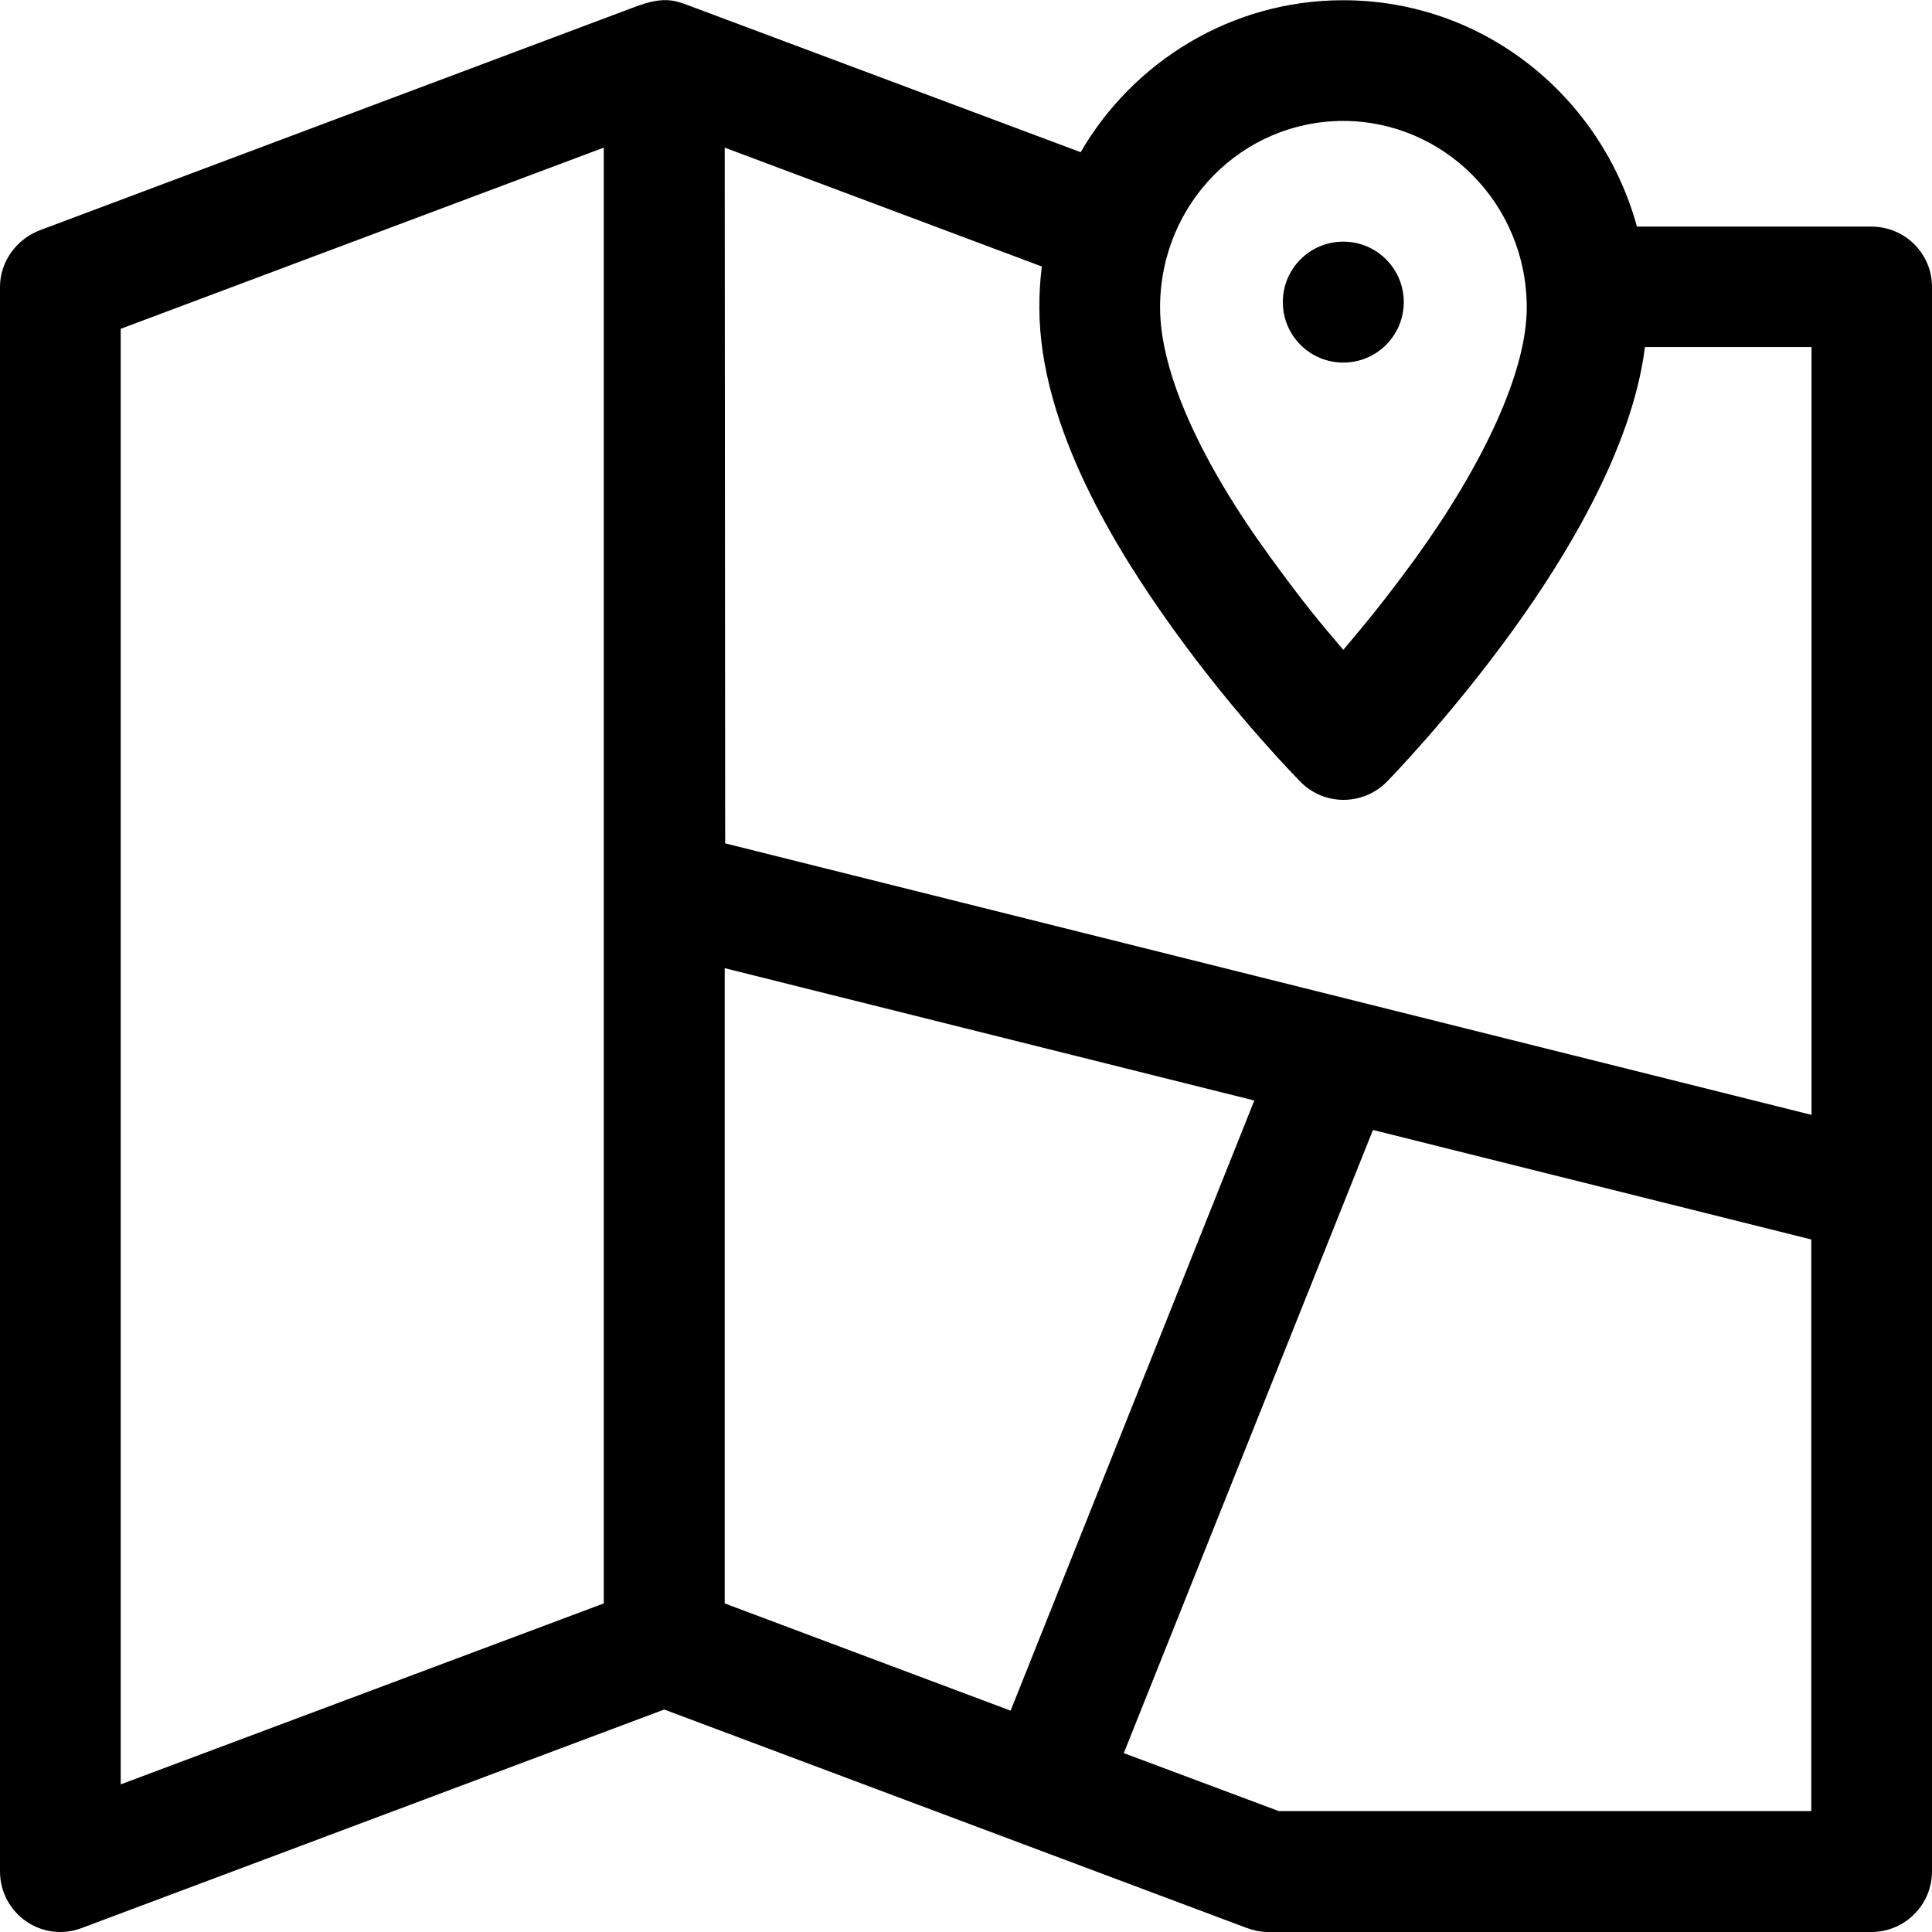
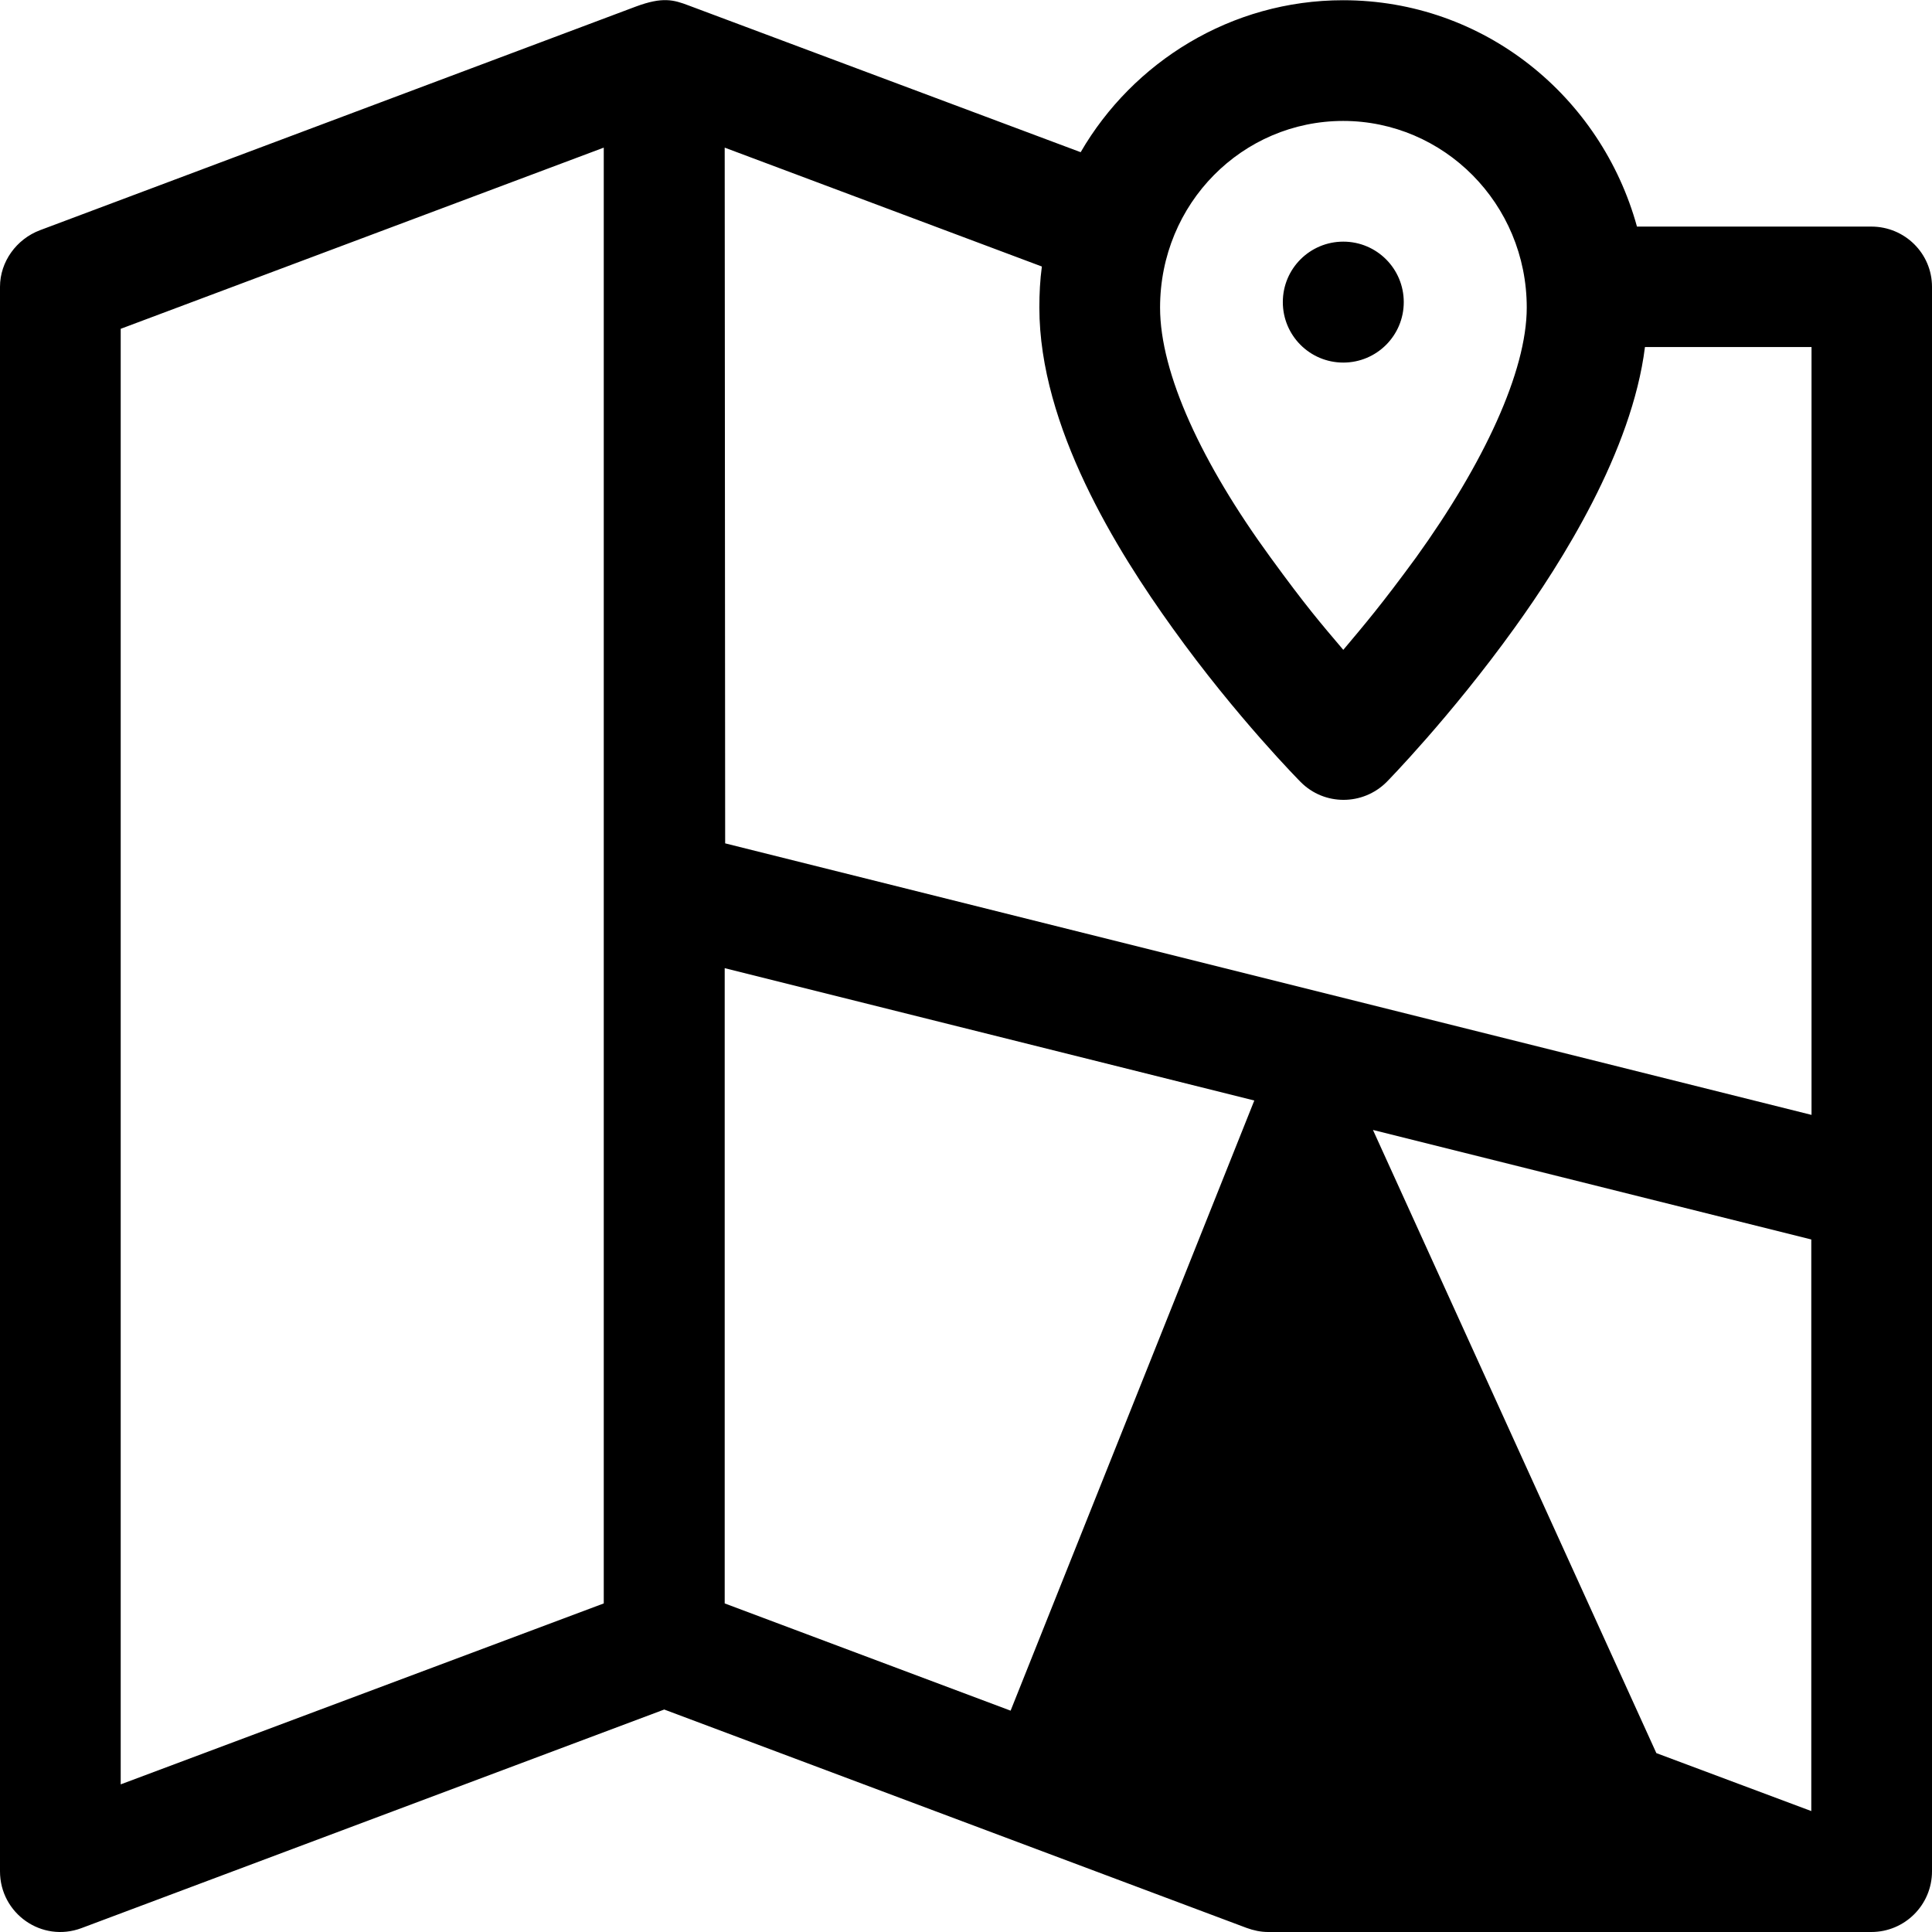
<svg xmlns="http://www.w3.org/2000/svg" id="svg1144" height="512" viewBox="0 0 8.467 8.467" width="512">
  <g id="layer2">
-     <path id="path824" d="m2.786.029-2.611.98c-.103.039-.175.138-.175.248v6.944c0 .185.183.314.357.249l2.554-.958 2.552.957c.03.011.062.018.094.018h2.644c.147 0 .266-.119.266-.266v-6.944c0-.146-.119-.264-.266-.264h-1.027c-.157-.57-.67-.992-1.288-.992-.491 0-.921.271-1.15.666l-1.718-.643c-.066-.025-.114-.039-.232.005zm3.1.501c.441 0 .805.362.805.818 0 .28-.189.684-.485 1.095-.153.209-.225.293-.319.405-.101-.119-.164-.192-.319-.405-.3-.411-.484-.806-.484-1.095 0-.457.361-.818.803-.818zm-3.24.117v6.38l-2.117.793v-6.379zm.53 0 1.39.521c-.008.059-.011.119-.011.18 0 .522.341 1.067.584 1.405.28.391.561.674.561.674.104.105.273.104.377 0 0 0 .28-.285.561-.676.206-.286.514-.773.571-1.23h.73v3.365l-4.761-1.19zm2.711.412c-.146 0-.265.118-.265.265 0 .146.118.265.265.265.146 0 .265-.118.265-.265 0-.146-.118-.265-.265-.265zm-2.711 3.184 2.321.58-1.068 2.674-1.253-.47zm2.841.709 1.921.48v2.505h-2.334l-.679-.254z" font-variant-ligatures="normal" font-variant-position="normal" font-variant-caps="normal" font-variant-numeric="normal" font-variant-alternates="normal" font-feature-settings="normal" text-indent="0" text-align="start" text-decoration-line="none" text-decoration-style="solid" text-decoration-color="rgb(0,0,0)" text-transform="none" text-orientation="mixed" white-space="normal" shape-padding="0" isolation="auto" mix-blend-mode="normal" solid-color="rgb(0,0,0)" solid-opacity="1" vector-effect="none" />
+     <path id="path824" d="m2.786.029-2.611.98c-.103.039-.175.138-.175.248v6.944c0 .185.183.314.357.249l2.554-.958 2.552.957c.03.011.062.018.094.018h2.644c.147 0 .266-.119.266-.266v-6.944c0-.146-.119-.264-.266-.264h-1.027c-.157-.57-.67-.992-1.288-.992-.491 0-.921.271-1.15.666l-1.718-.643c-.066-.025-.114-.039-.232.005zm3.1.501c.441 0 .805.362.805.818 0 .28-.189.684-.485 1.095-.153.209-.225.293-.319.405-.101-.119-.164-.192-.319-.405-.3-.411-.484-.806-.484-1.095 0-.457.361-.818.803-.818zm-3.24.117v6.38l-2.117.793v-6.379zm.53 0 1.39.521c-.008.059-.011.119-.011.18 0 .522.341 1.067.584 1.405.28.391.561.674.561.674.104.105.273.104.377 0 0 0 .28-.285.561-.676.206-.286.514-.773.571-1.23h.73v3.365l-4.761-1.19zm2.711.412c-.146 0-.265.118-.265.265 0 .146.118.265.265.265.146 0 .265-.118.265-.265 0-.146-.118-.265-.265-.265zm-2.711 3.184 2.321.58-1.068 2.674-1.253-.47zm2.841.709 1.921.48v2.505l-.679-.254z" font-variant-ligatures="normal" font-variant-position="normal" font-variant-caps="normal" font-variant-numeric="normal" font-variant-alternates="normal" font-feature-settings="normal" text-indent="0" text-align="start" text-decoration-line="none" text-decoration-style="solid" text-decoration-color="rgb(0,0,0)" text-transform="none" text-orientation="mixed" white-space="normal" shape-padding="0" isolation="auto" mix-blend-mode="normal" solid-color="rgb(0,0,0)" solid-opacity="1" vector-effect="none" />
  </g>
</svg>